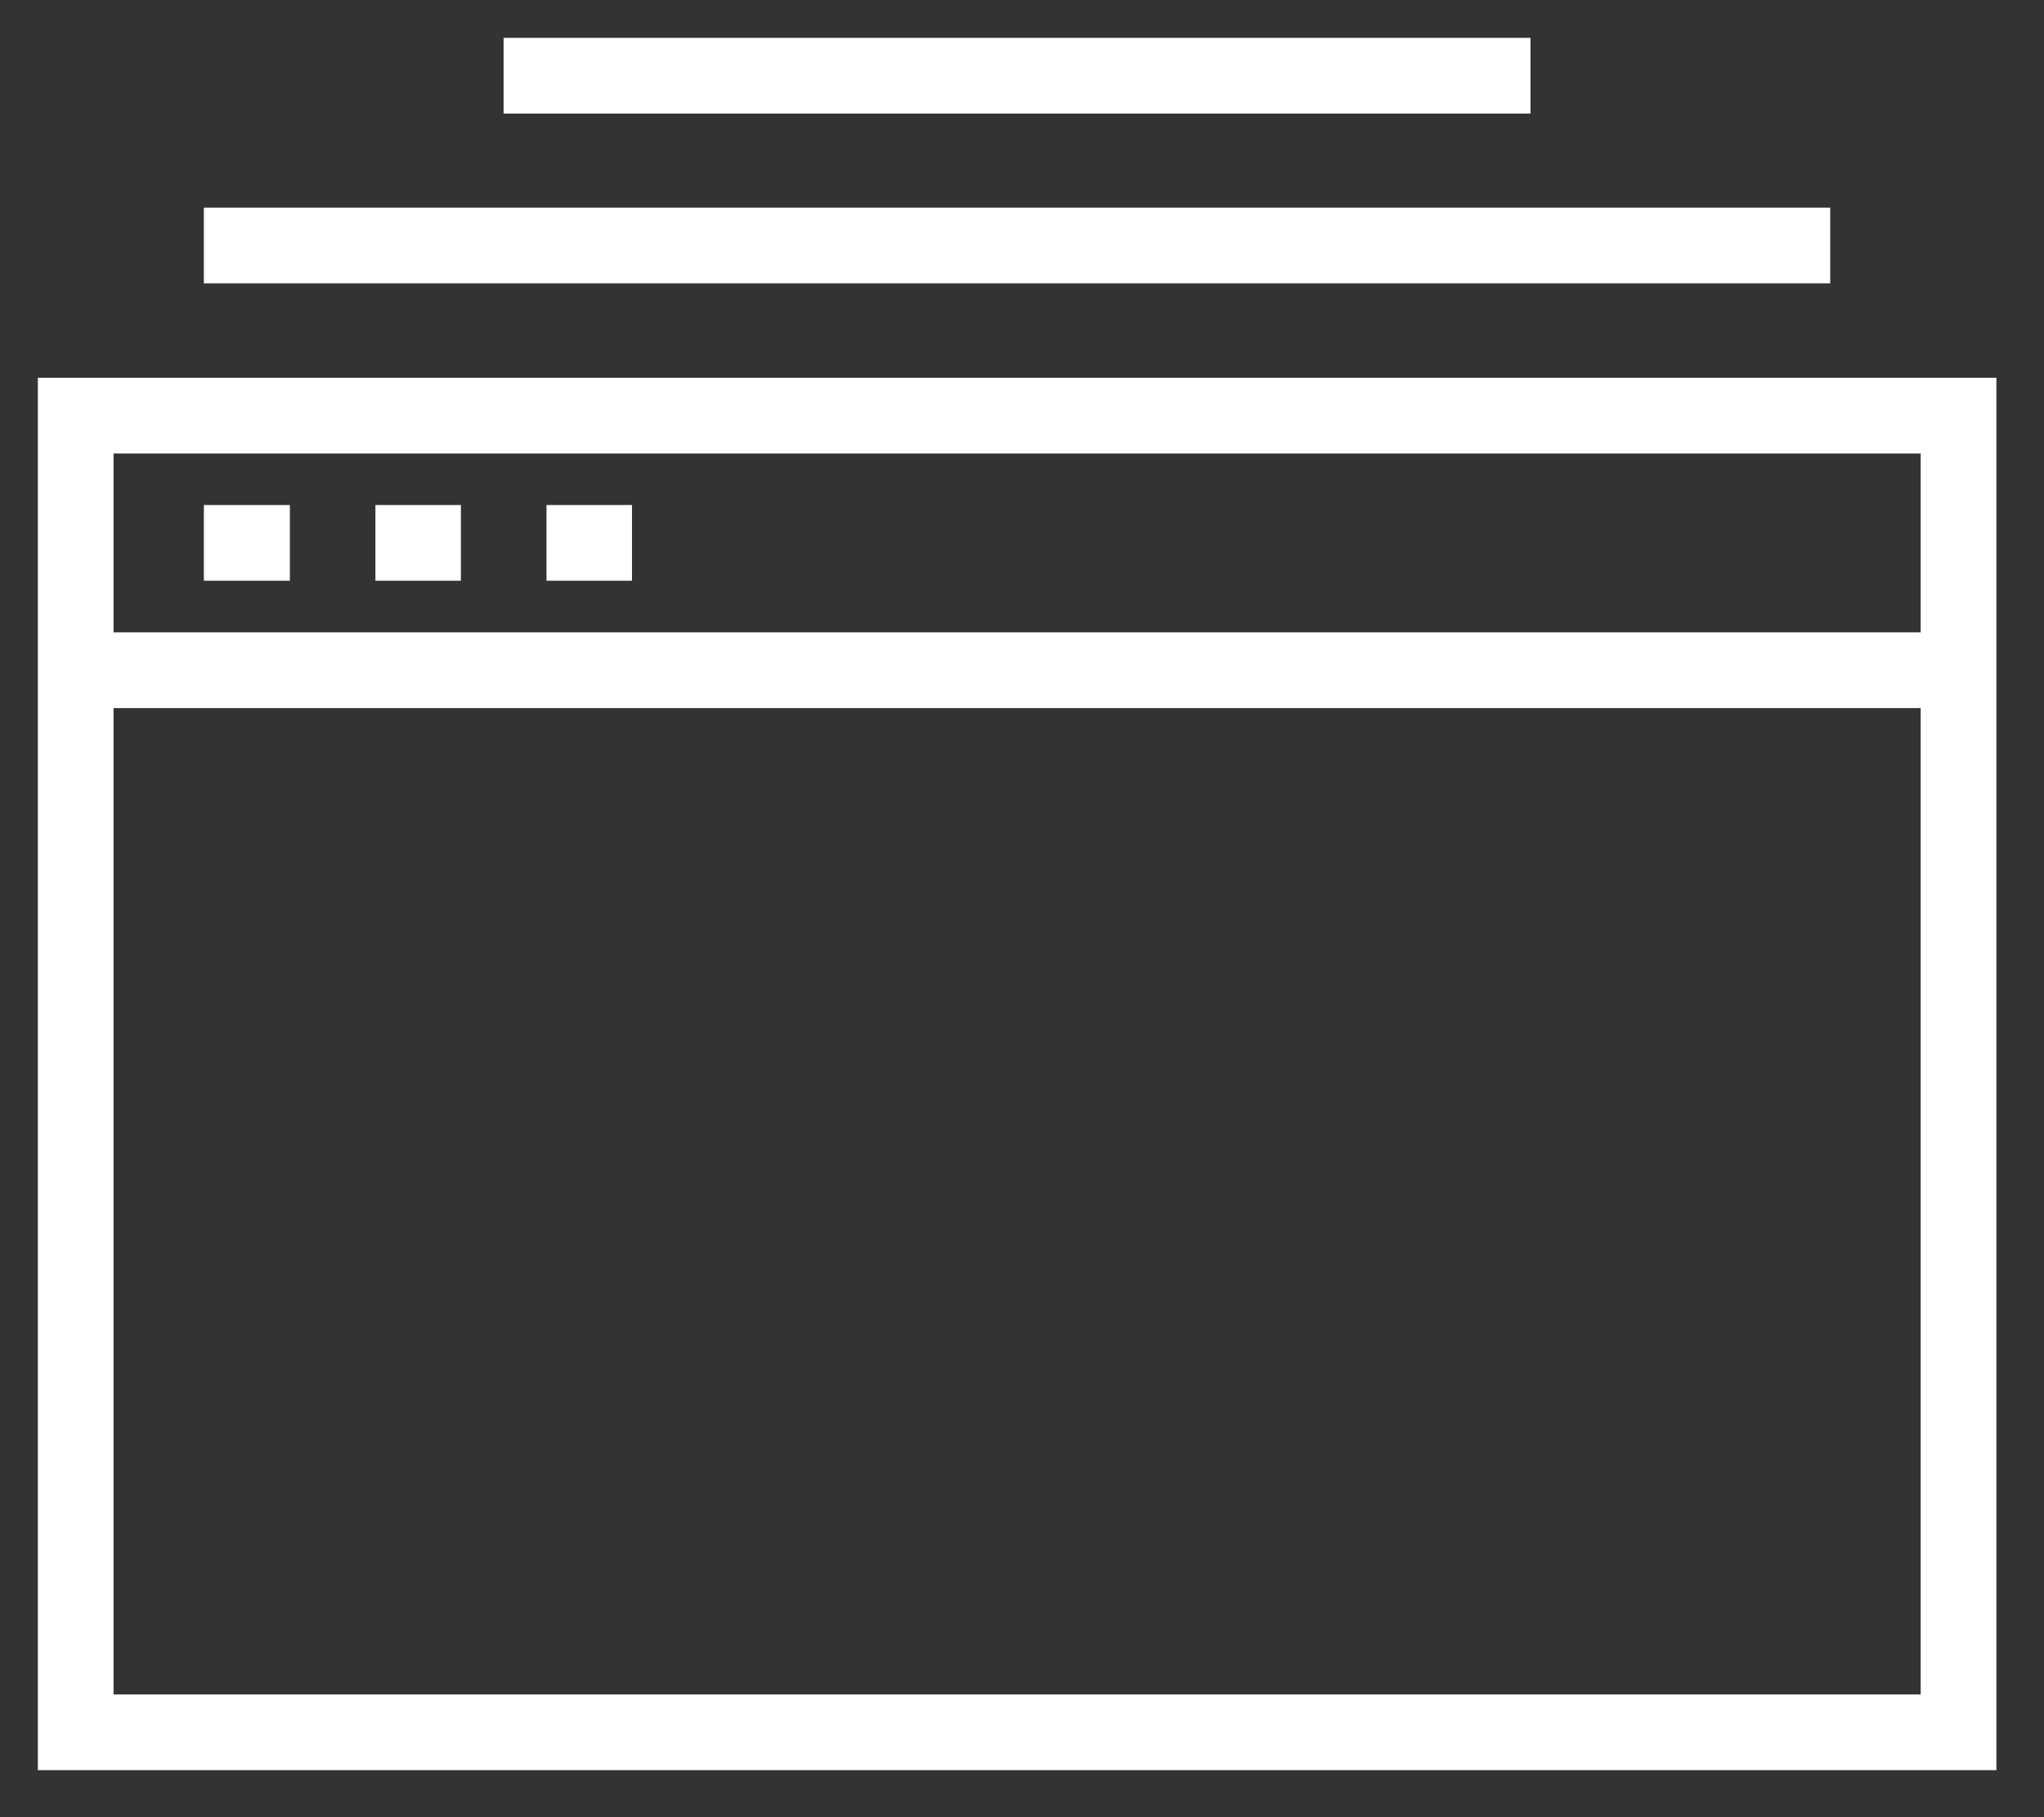
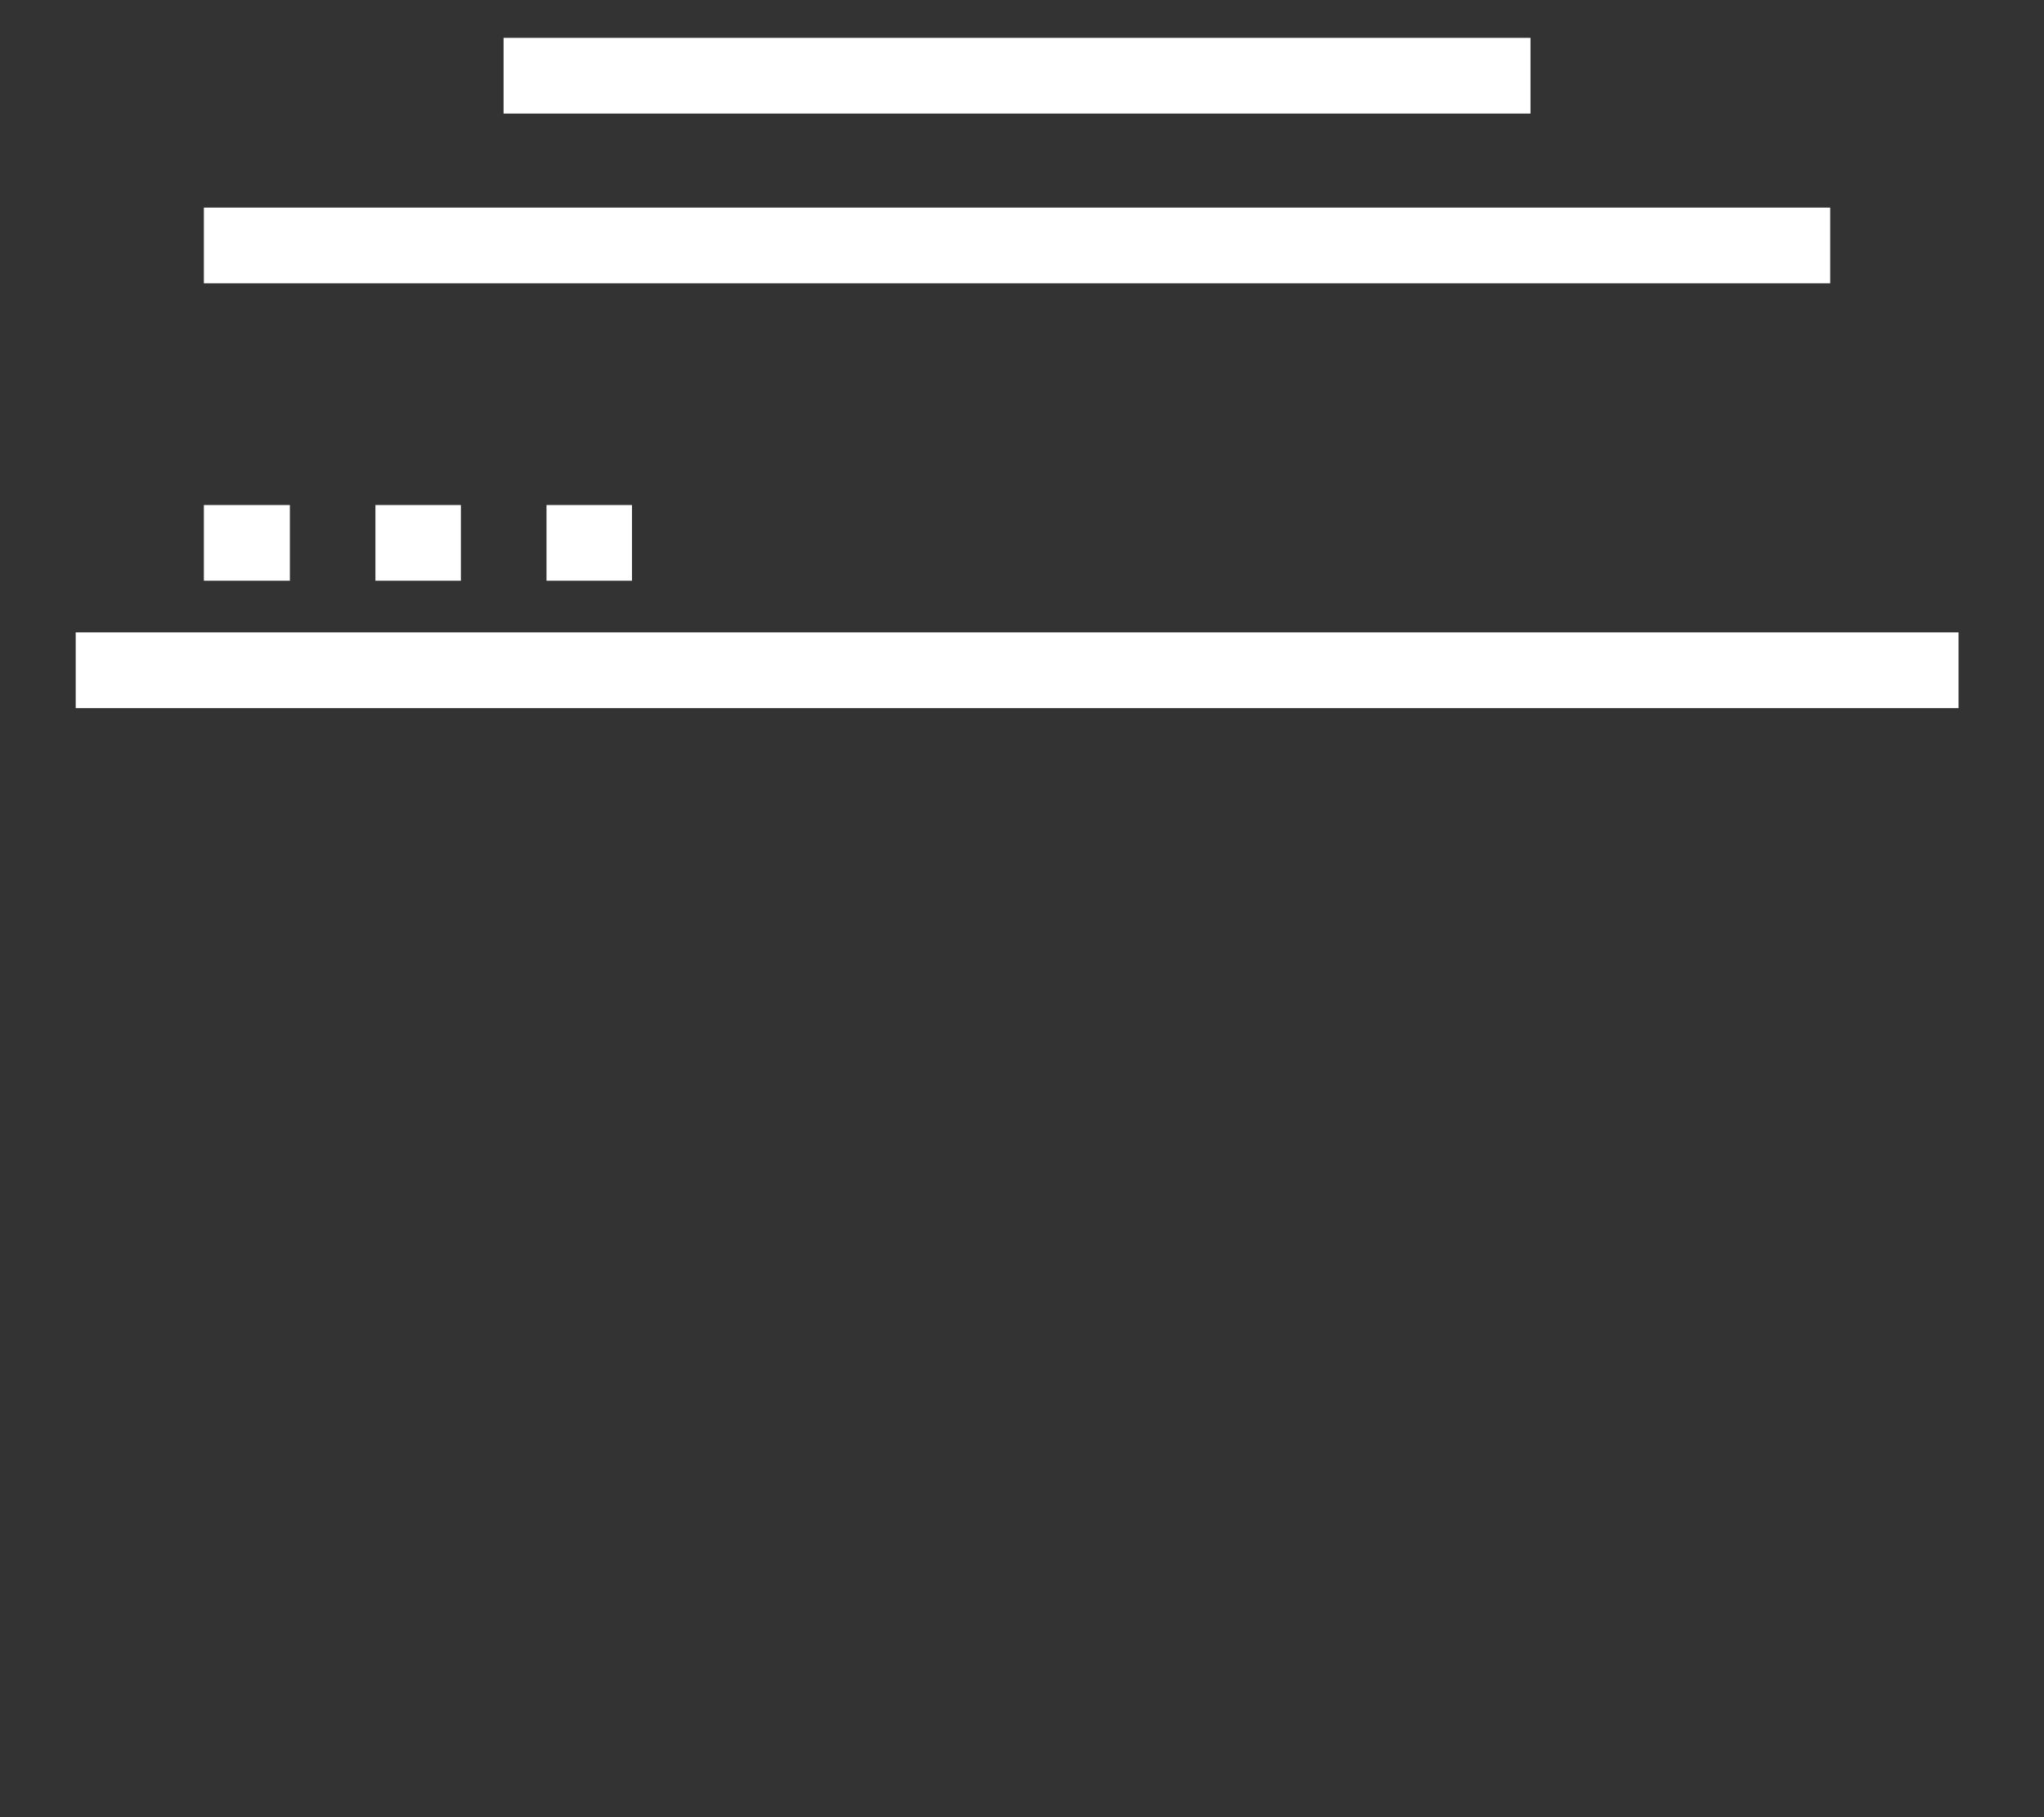
<svg xmlns="http://www.w3.org/2000/svg" width="27" height="24" viewBox="0 0 27 24" fill="none">
  <rect x="0" y="0" width="27" height="24" fill="#333333" stroke="none" />
  <g id="Group 132">
-     <path id="Vector" d="M25.871 5.489H1V22.879H25.871V5.489Z" stroke="white" stroke-miterlimit="10" />
    <path id="Vector_2" d="M1 8.852H25.871" stroke="white" stroke-miterlimit="10" />
    <path id="Vector_3" d="M2.693 7.17H3.829" stroke="white" stroke-miterlimit="10" />
    <path id="Vector_4" d="M4.959 7.17H6.088" stroke="white" stroke-miterlimit="10" />
    <path id="Vector_5" d="M7.219 7.17H8.348" stroke="white" stroke-miterlimit="10" />
    <path id="Vector_6" d="M24.176 3.242H2.693" stroke="white" stroke-miterlimit="10" />
    <path id="Vector_7" d="M20.217 1H6.652" stroke="white" stroke-miterlimit="10" />
  </g>
</svg>